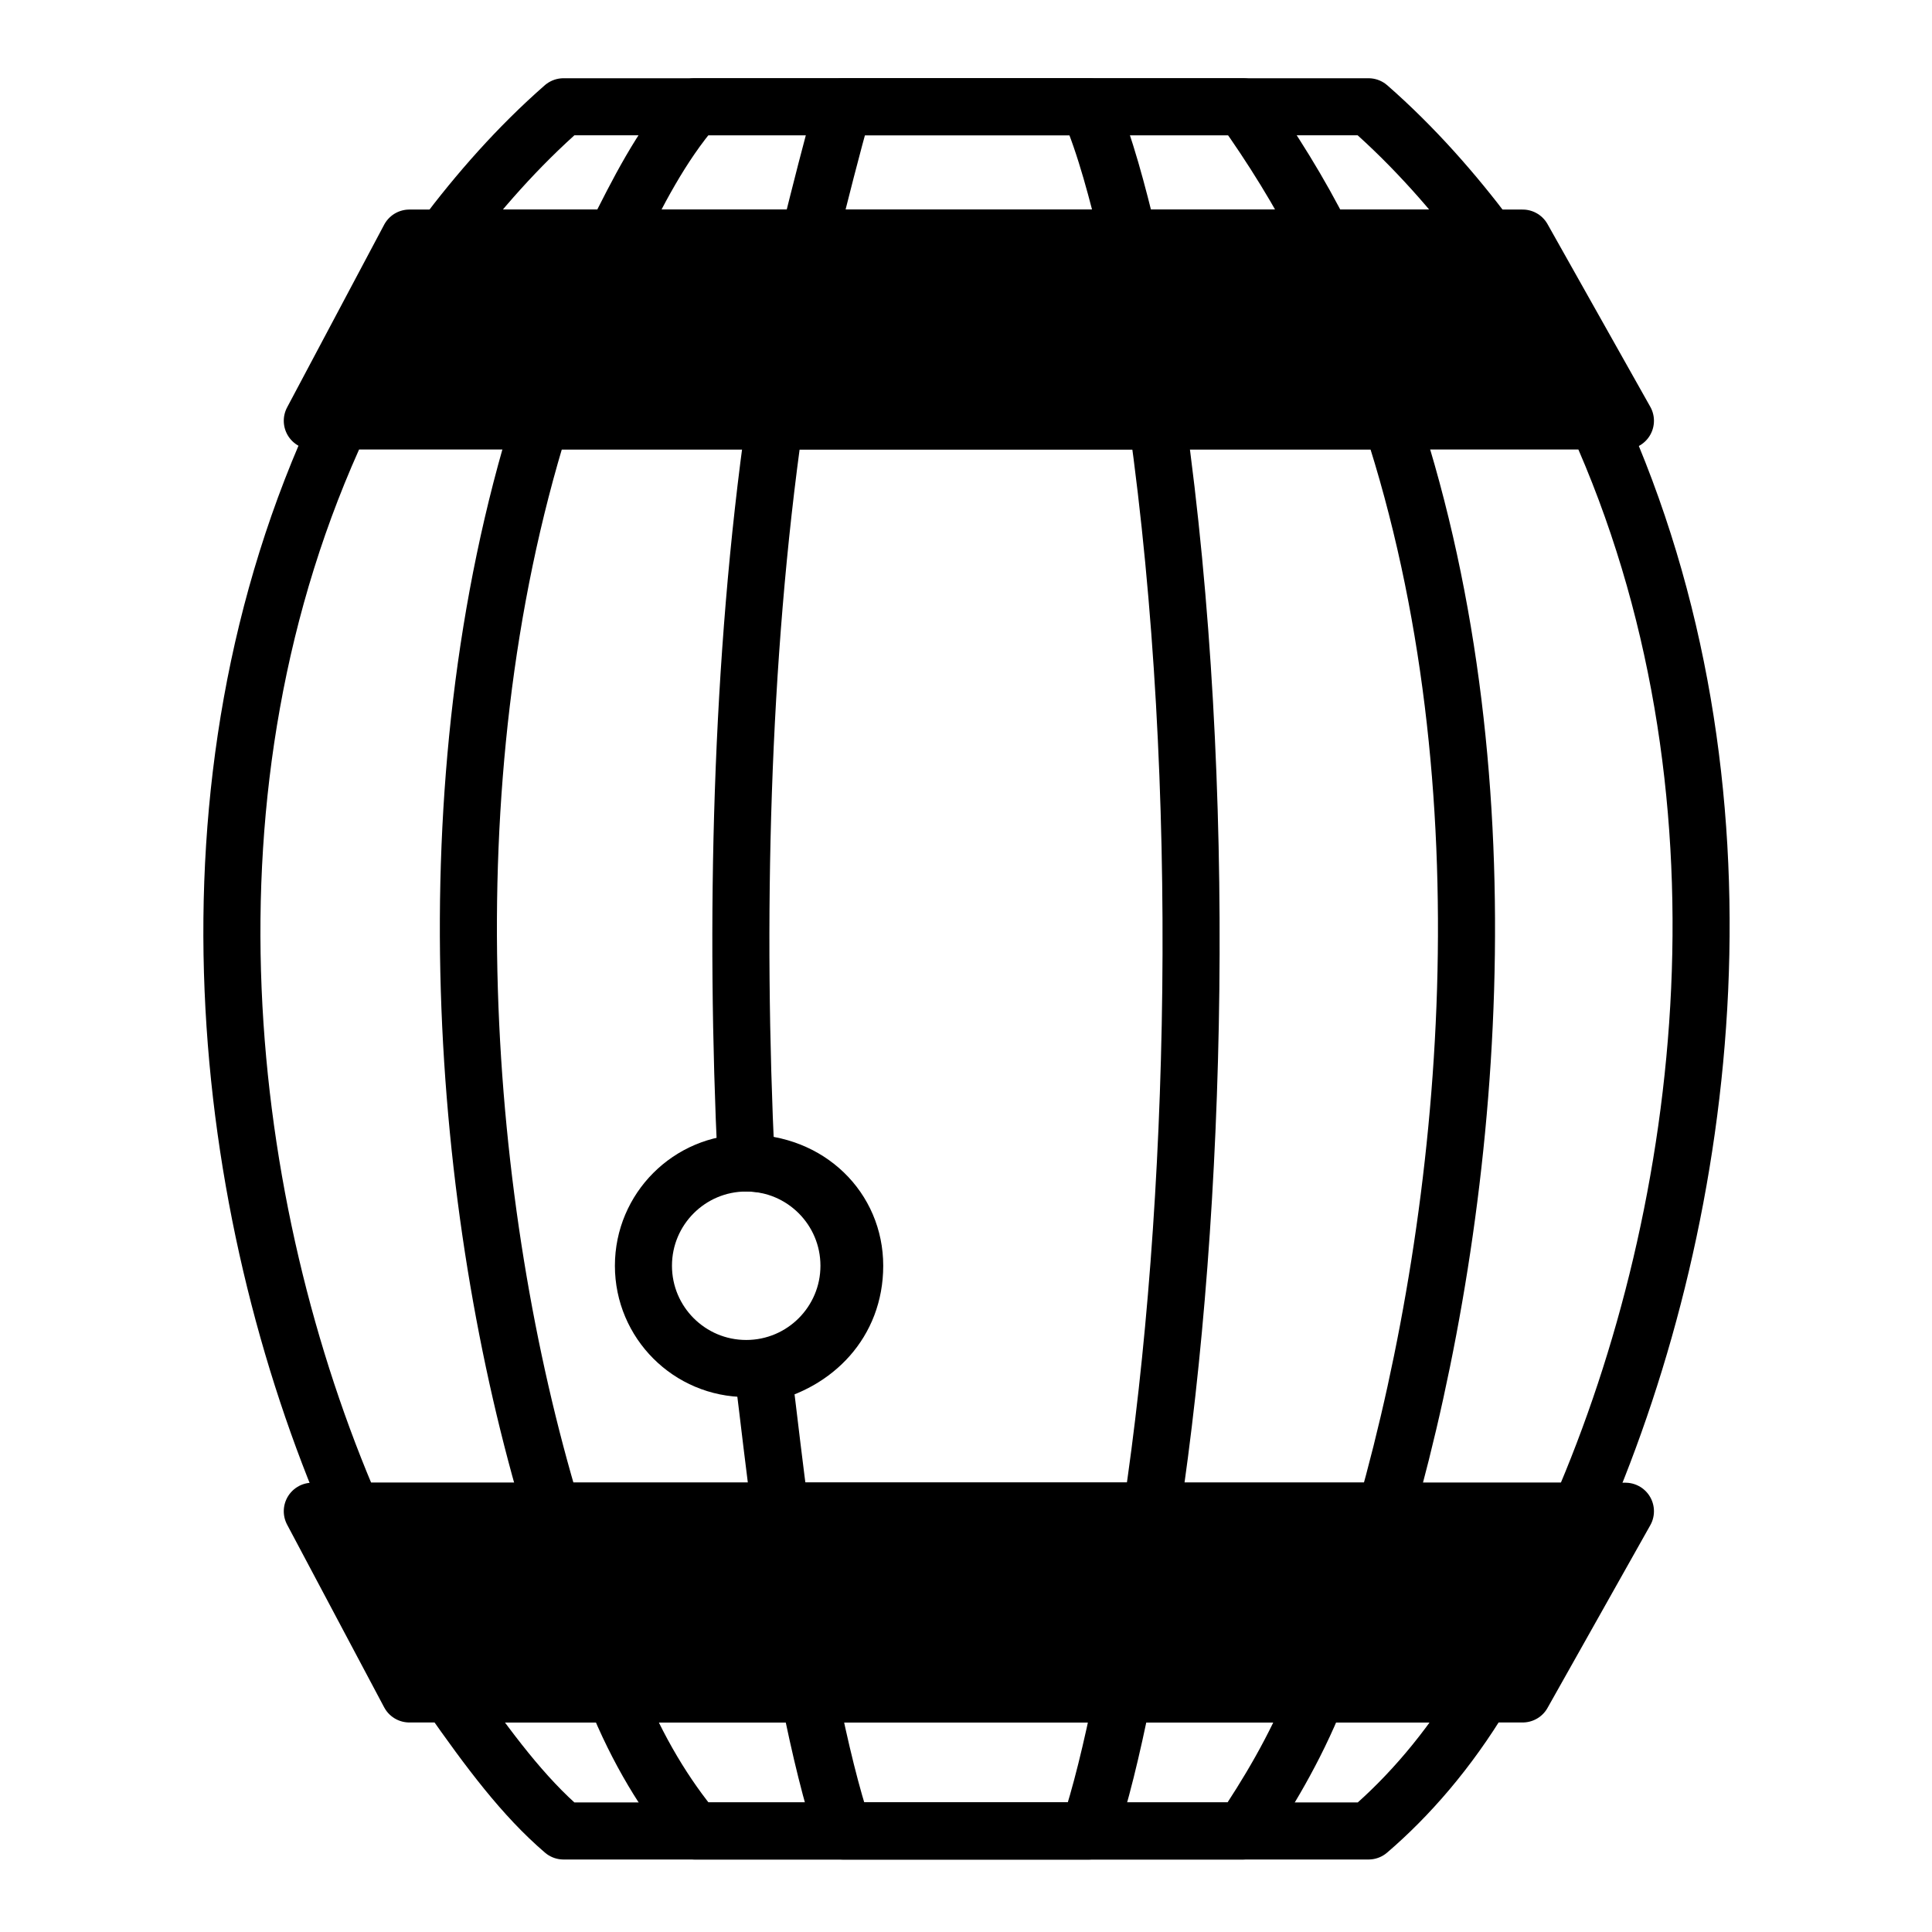
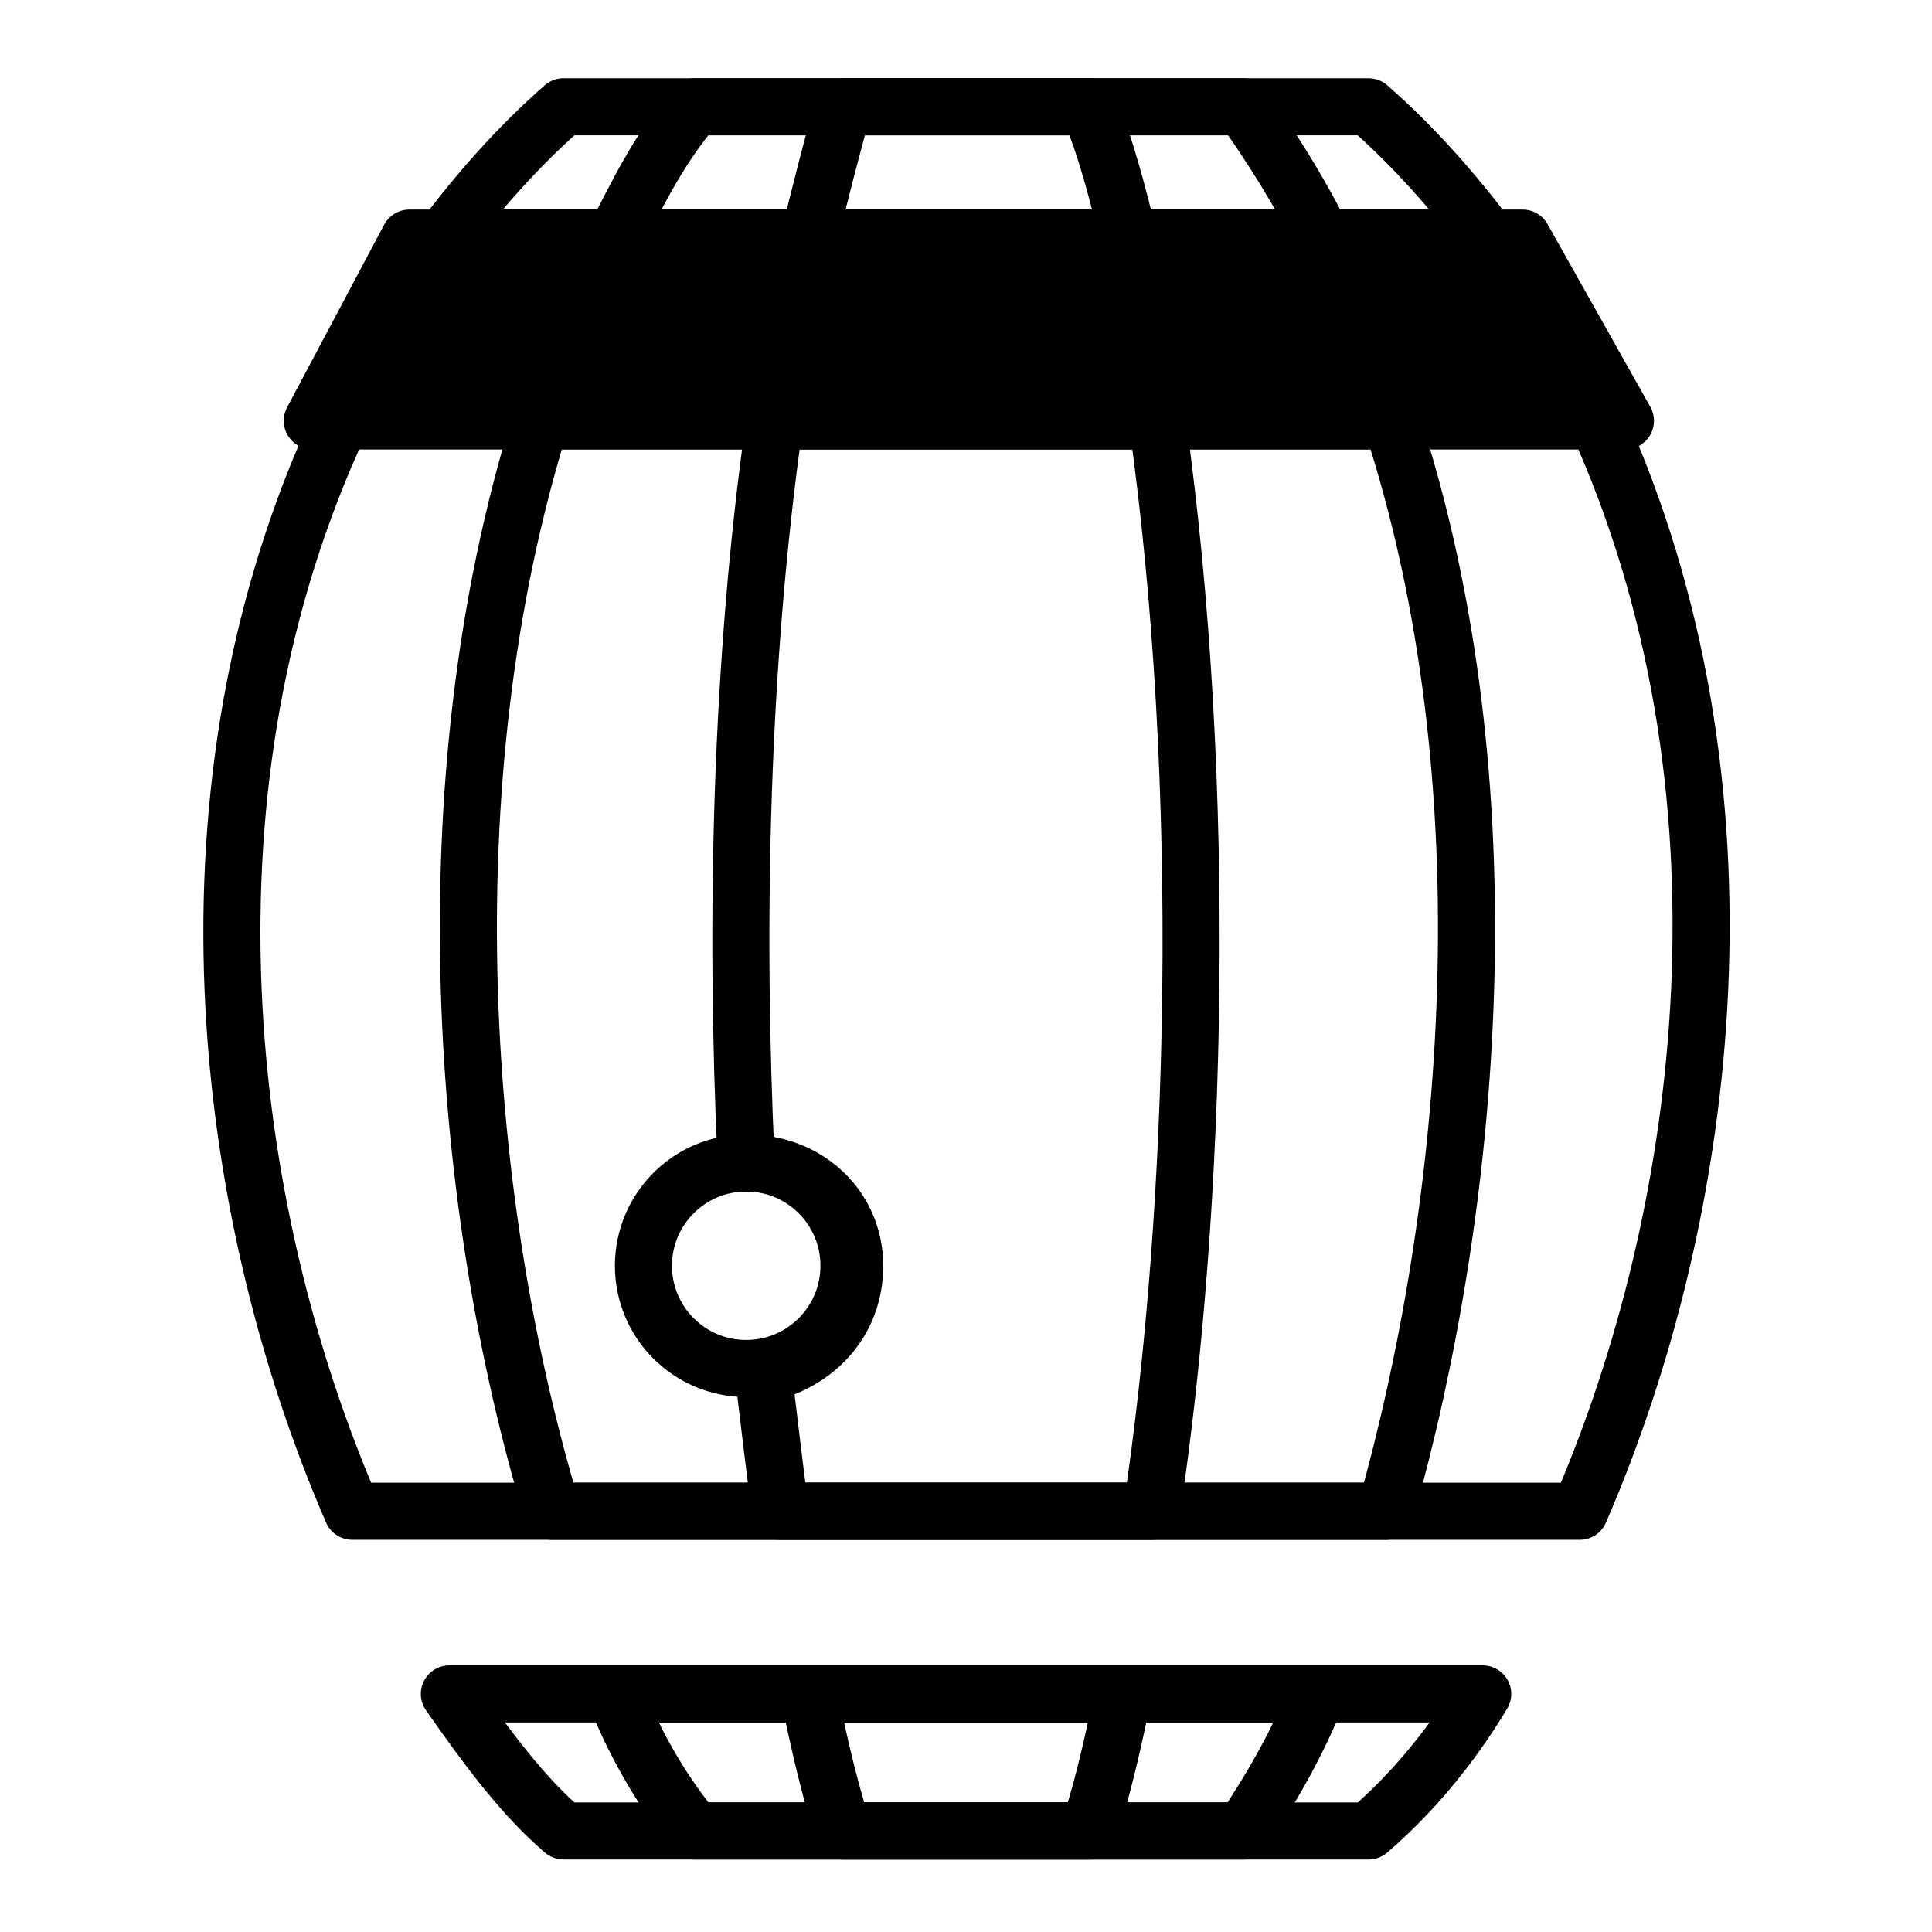
<svg xmlns="http://www.w3.org/2000/svg" width="800px" height="800px" version="1.1" viewBox="144 144 512 512">
  <g stroke="#000000" stroke-width="9.996">
    <path transform="matrix(1.513 0 0 1.513 148.09 148.09)" d="m96 16h141c8.001 7 15.001 15.001 21.001 22.999h-183c6-8.001 13-16 21.001-22.999zm181 54.999c29 64 19.999 138-3 191h-215c-22.999-53.001-32-127-2.001-191zm-19.999 223c-6 10-13 18.001-19.999 24.001h-141c-7-6-13-13.999-19.999-24.001h181zm0 0" fill="none" stroke-linecap="round" stroke-linejoin="round" />
    <path transform="matrix(1.513 0 0 1.513 148.09 148.09)" d="m119 16h96c5.001 7 10 15.001 13.999 22.999h-124c3.999-8.001 8.001-16 13.999-22.999zm122 54.999c21.001 64 13.999 138-0.999 191h-146c-16-53.001-22-127-2.001-191zm-13 223c-3.999 10-9.001 18.001-13 24.001h-96c-5.001-6-10-13.999-13.999-24.001h123zm0 0" fill="none" stroke-linecap="round" stroke-linejoin="round" />
    <path transform="matrix(1.513 0 0 1.513 148.09 148.09)" d="m145 16h42.999c3 7 5.001 15.001 7 22.999h-56.001c2.001-8.001 3.999-16 6-22.999zm54.999 54.999c9.001 64 7 138-0.999 191h-64.999c-0.999-7-2.001-16-3-24.001 9.001-2.001 16-9.001 16-19 0-10-8.001-18.001-19-18.001-2.001-42-0.999-88.001 5.001-130h67zm-6 223c-2.001 10-3.999 18.001-6 24.001h-42.999c-2.001-6-3.999-13.999-6-24.001zm0 0" fill="none" stroke-linecap="round" stroke-linejoin="round" />
-     <path transform="matrix(1.513 0 0 1.513 148.09 148.09)" d="m51.999 262h230l-18.001 32h-195zm0 0" fill-rule="evenodd" stroke-linecap="round" stroke-linejoin="round" />
    <path transform="matrix(1.513 0 0 1.513 148.09 148.09)" d="m51.999 70.999h230l-18.001-32h-195zm0 0" fill-rule="evenodd" stroke-linecap="round" stroke-linejoin="round" />
    <path transform="matrix(1.513 0 0 1.513 148.09 148.09)" d="m146 219c0 9.94-8.061 17.998-18.001 17.998s-18.001-8.058-18.001-17.998c0-9.943 8.061-18.001 18.001-18.001s18.001 8.058 18.001 18.001" fill="none" />
  </g>
</svg>